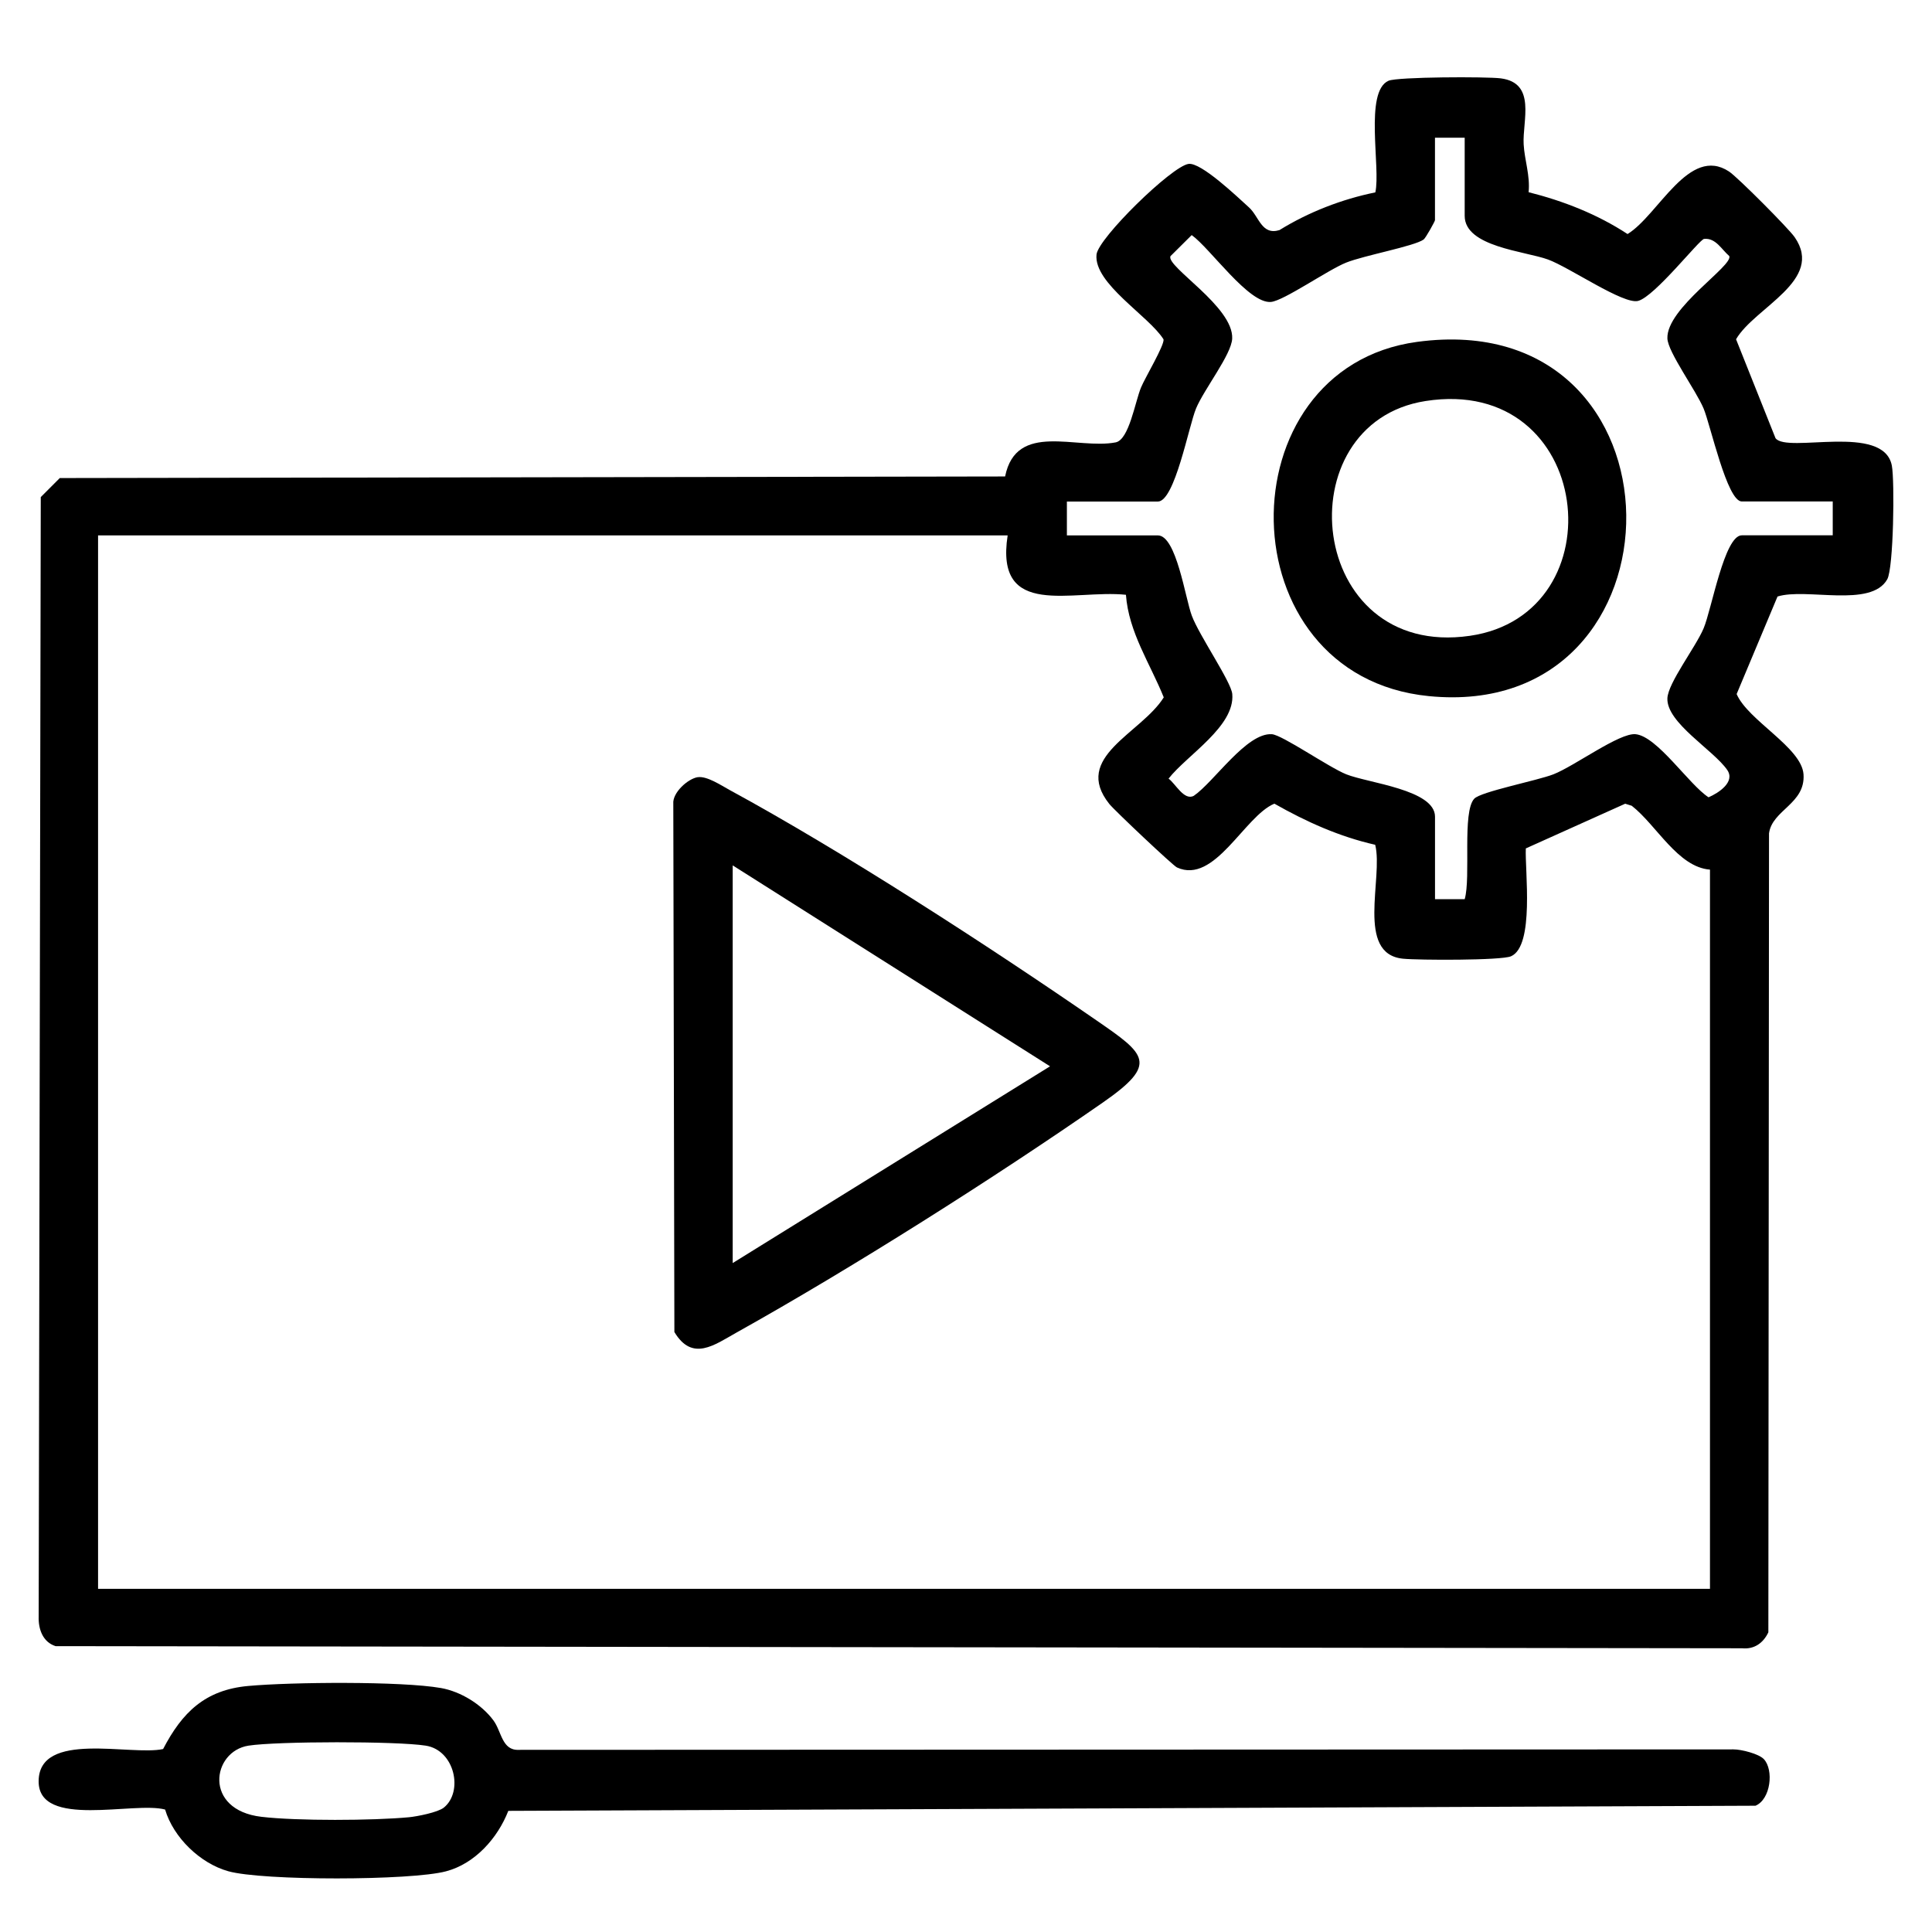
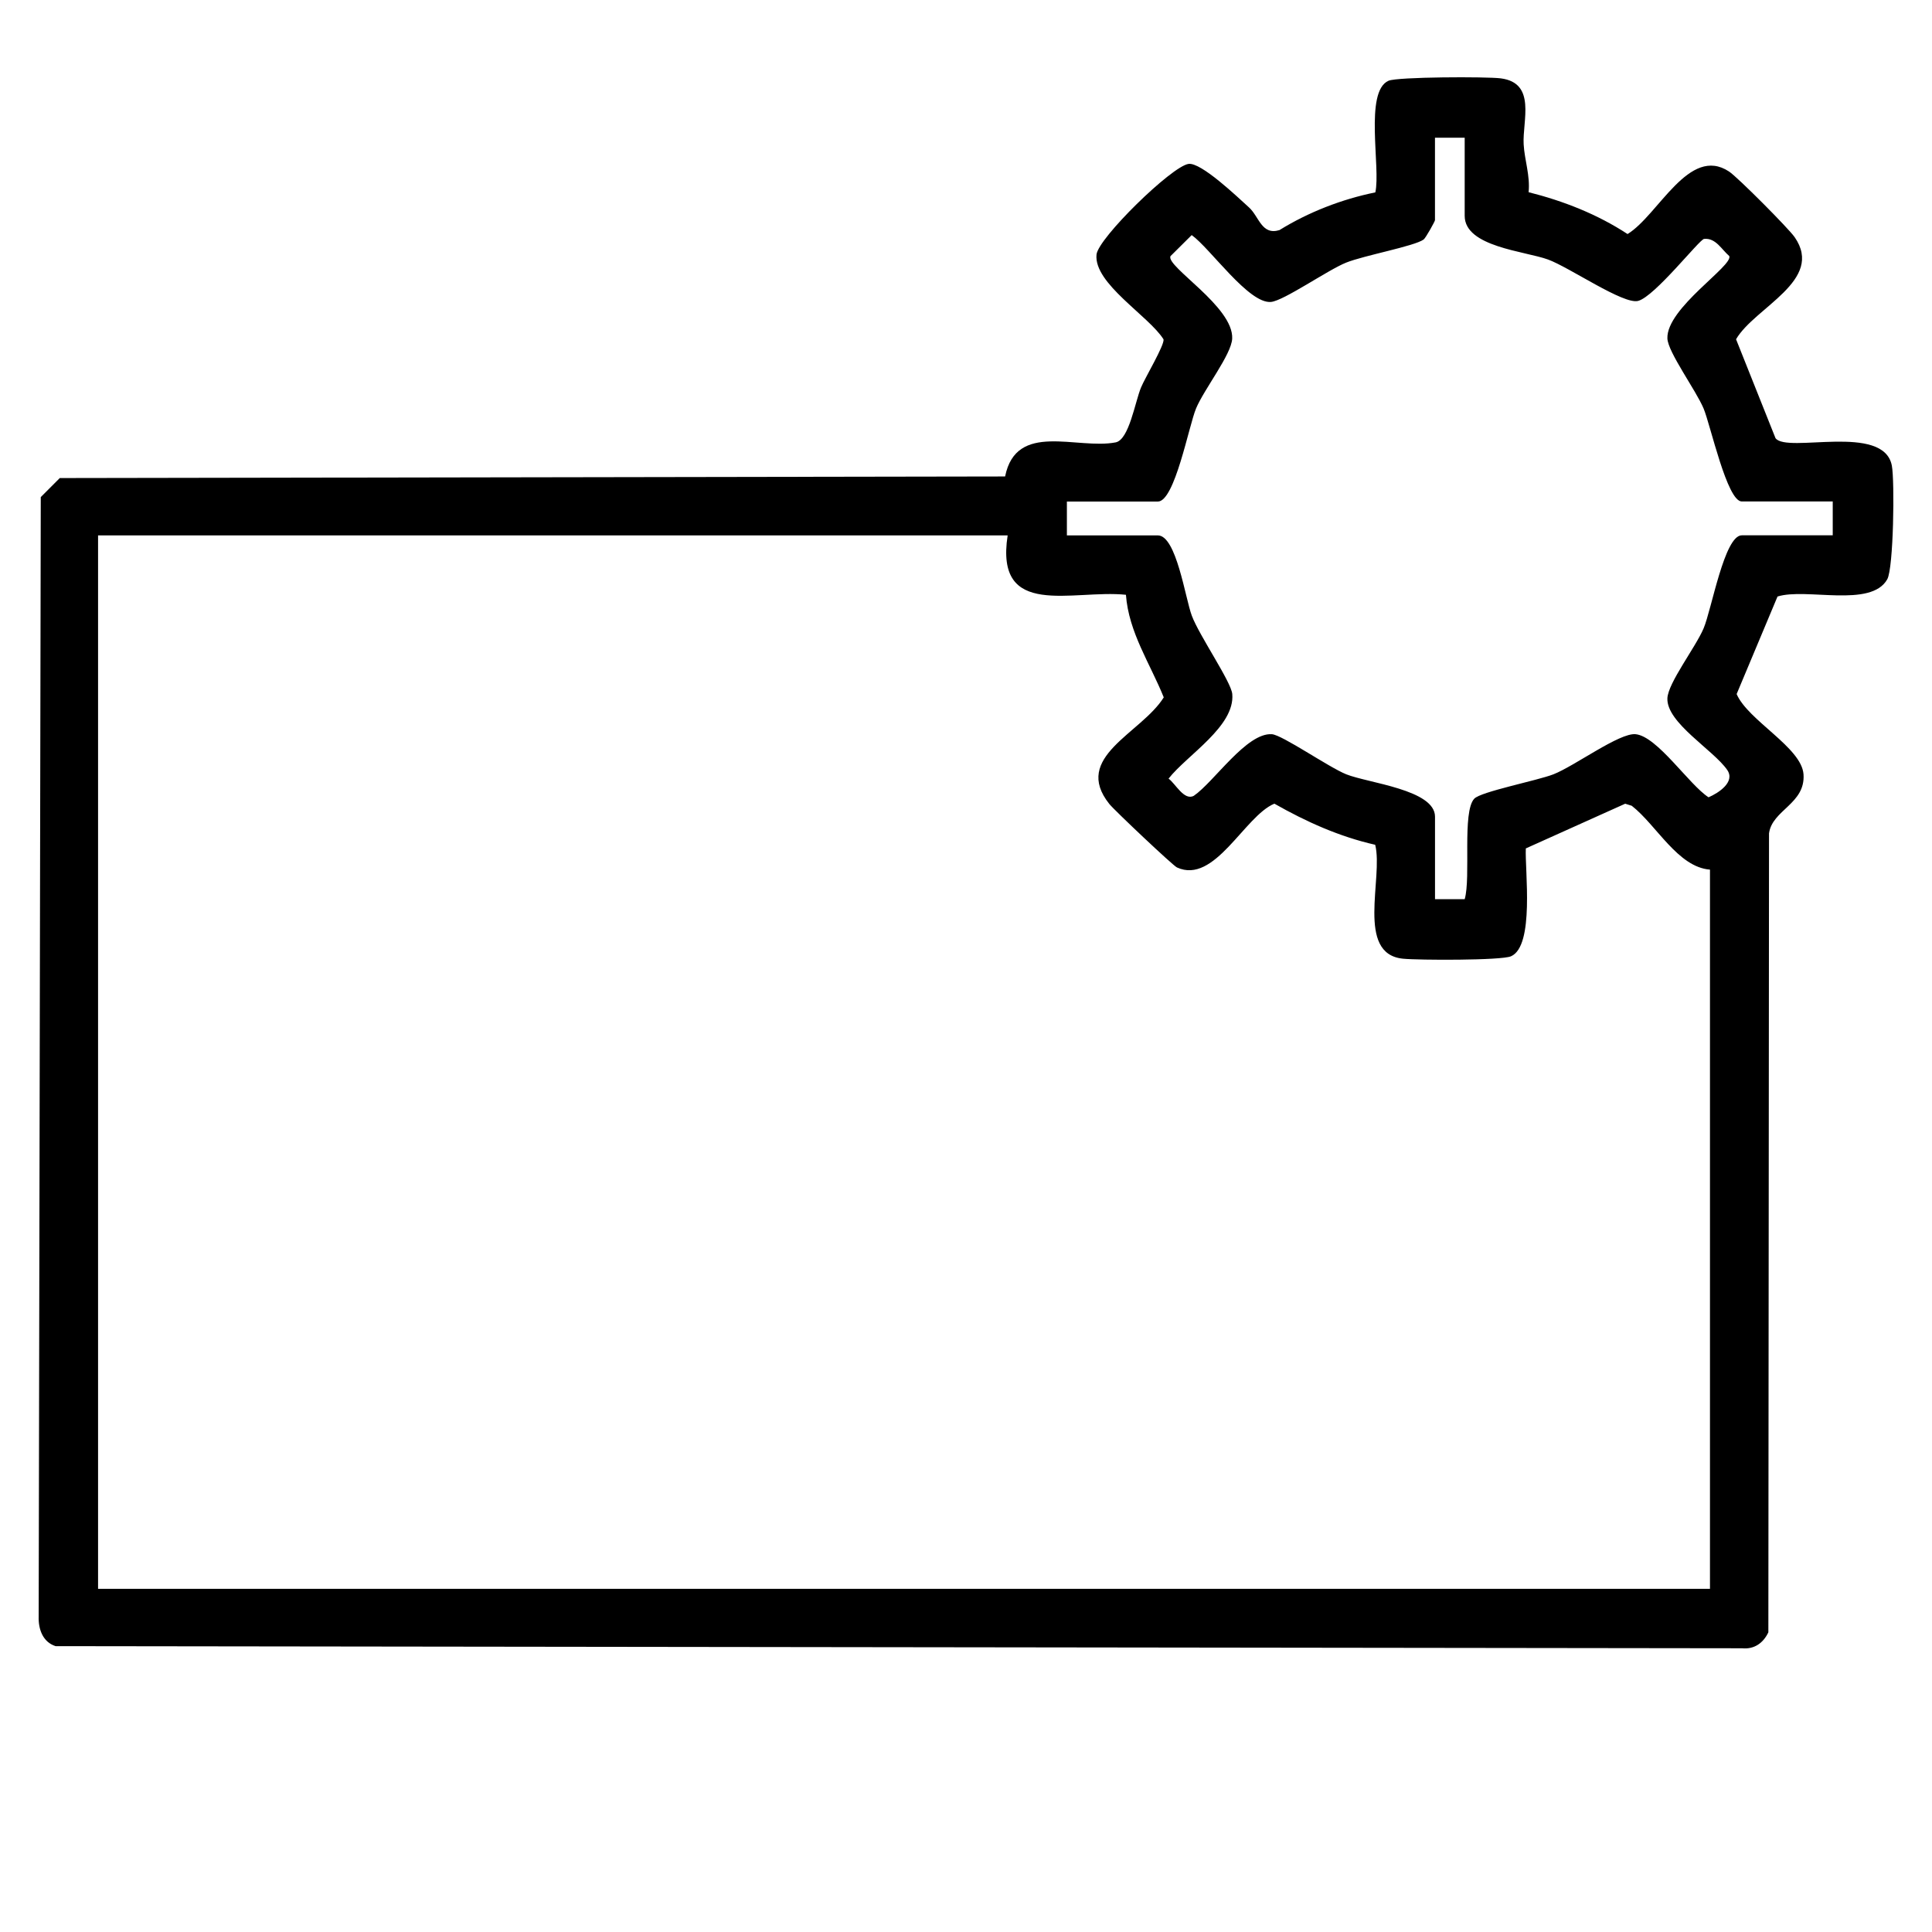
<svg xmlns="http://www.w3.org/2000/svg" width="50" height="50" viewBox="0 0 50 50" fill="none">
  <path d="M39.56 4.974C40.465 5.202 41.34 5.545 42.121 6.057C42.92 5.569 43.711 3.752 44.749 4.44C44.969 4.585 46.287 5.909 46.445 6.137C47.225 7.26 45.412 7.95 44.929 8.78L45.95 11.34C46.249 11.743 48.752 10.942 48.961 12.052C49.036 12.451 49.006 14.701 48.842 14.992C48.421 15.74 46.742 15.205 46.002 15.438L44.944 17.962C45.239 18.648 46.627 19.344 46.675 20.04C46.727 20.805 45.863 20.959 45.782 21.568L45.765 42.244C45.636 42.518 45.401 42.69 45.083 42.657L1.438 42.602C1.108 42.496 0.99 42.164 1.001 41.835L1.055 12.865L1.547 12.372L26.012 12.331C26.302 10.895 27.87 11.642 28.872 11.449C29.221 11.382 29.375 10.399 29.53 10.027C29.631 9.781 30.141 8.929 30.112 8.782C29.732 8.175 28.301 7.337 28.378 6.587C28.422 6.163 30.319 4.307 30.758 4.242C31.082 4.194 32.022 5.095 32.324 5.368C32.586 5.605 32.65 6.096 33.112 5.955C33.867 5.488 34.728 5.155 35.593 4.979C35.738 4.352 35.301 2.369 35.935 2.09C36.166 1.988 38.476 1.981 38.84 2.028C39.769 2.148 39.398 3.127 39.432 3.735C39.454 4.139 39.604 4.545 39.56 4.975V4.974ZM37.137 3.564V5.699C37.137 5.727 36.897 6.161 36.843 6.199C36.601 6.373 35.307 6.609 34.839 6.796C34.37 6.983 33.226 7.783 32.894 7.814C32.317 7.869 31.323 6.428 30.841 6.084L30.291 6.63C30.175 6.903 31.927 7.936 31.889 8.762C31.871 9.176 31.161 10.072 30.953 10.573C30.765 11.025 30.403 12.98 29.965 12.98H27.611V13.856H29.965C30.445 13.856 30.675 15.485 30.844 15.934C31.036 16.449 31.863 17.644 31.891 17.961C31.965 18.799 30.72 19.54 30.242 20.151C30.419 20.276 30.644 20.731 30.896 20.595C31.422 20.234 32.259 18.959 32.915 19.001C33.182 19.018 34.39 19.858 34.841 20.039C35.41 20.267 37.138 20.435 37.138 21.136V23.271H37.906C38.071 22.707 37.836 21.013 38.153 20.671C38.323 20.487 39.78 20.204 40.203 20.039C40.755 19.823 41.912 18.959 42.33 19.001C42.892 19.058 43.711 20.306 44.217 20.634C44.477 20.522 44.914 20.238 44.701 19.927C44.344 19.408 43.126 18.707 43.152 18.072C43.169 17.671 43.882 16.753 44.09 16.26C44.298 15.768 44.627 13.854 45.077 13.854H47.431V12.978H45.077C44.696 12.978 44.269 11.004 44.089 10.572C43.887 10.092 43.164 9.113 43.152 8.758C43.125 7.972 44.861 6.879 44.753 6.626C44.553 6.456 44.404 6.152 44.101 6.183C43.982 6.195 42.831 7.669 42.396 7.787C42.019 7.89 40.621 6.92 40.062 6.716C39.467 6.499 37.906 6.388 37.906 5.587V3.564H37.137ZM26.079 13.856H2.538V41.119H44.254V22.506C43.42 22.441 42.872 21.354 42.229 20.853L42.06 20.8L39.488 21.957C39.462 22.522 39.718 24.479 39.106 24.748C38.856 24.859 36.706 24.851 36.309 24.811C35.077 24.689 35.805 22.717 35.59 21.863C34.66 21.652 33.805 21.267 32.981 20.799C32.208 21.116 31.436 22.9 30.459 22.449C30.351 22.398 28.84 20.97 28.711 20.809C27.735 19.59 29.534 18.985 30.118 18.048C29.767 17.175 29.211 16.367 29.139 15.393C27.759 15.249 25.74 16.039 26.078 13.856H26.079Z" fill="black" />
-   <path d="M45.649 45.527C45.909 45.805 45.828 46.566 45.432 46.732L13.155 46.865C12.88 47.569 12.295 48.23 11.545 48.429C10.641 48.672 6.799 48.678 5.906 48.427C5.178 48.223 4.487 47.553 4.273 46.831C3.477 46.613 0.998 47.334 1 46.101C1.002 44.775 3.391 45.448 4.221 45.265C4.714 44.318 5.305 43.735 6.421 43.633C7.537 43.531 10.39 43.506 11.412 43.686C11.921 43.776 12.459 44.106 12.768 44.521C12.983 44.809 12.987 45.306 13.426 45.286L44.862 45.274C45.067 45.273 45.52 45.389 45.649 45.527ZM11.486 46.781C11.996 46.37 11.772 45.295 11.017 45.177C10.263 45.058 7.165 45.063 6.432 45.177C5.481 45.324 5.255 46.842 6.766 47.019C7.687 47.128 9.651 47.118 10.585 47.03C10.8 47.009 11.331 46.904 11.486 46.781Z" fill="black" />
-   <path d="M18.056 20.114C18.296 20.077 18.668 20.329 18.886 20.447C21.818 22.041 25.601 24.492 28.369 26.402C29.655 27.289 29.991 27.526 28.545 28.531C25.745 30.477 22.034 32.827 19.062 34.486C18.493 34.803 17.918 35.251 17.453 34.472L17.425 20.803C17.399 20.516 17.8 20.154 18.057 20.113L18.056 20.114ZM18.962 22.396V32.688L27.175 27.596L18.962 22.396Z" fill="black" />
-   <path d="M36.673 8.848C43.852 7.875 43.831 18.699 36.974 18.015C31.698 17.49 31.657 9.528 36.673 8.848ZM36.89 10.379C33.229 10.953 33.811 17.065 38.039 16.455C41.902 15.898 41.254 9.693 36.89 10.379Z" fill="black" />
</svg>